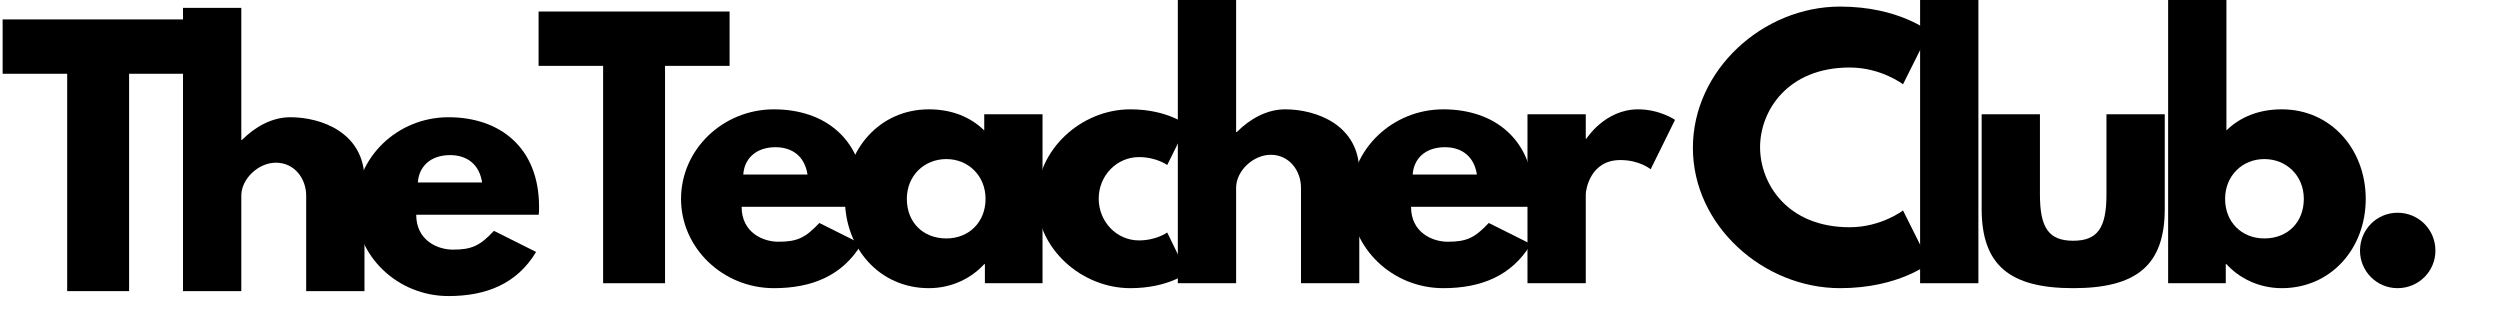
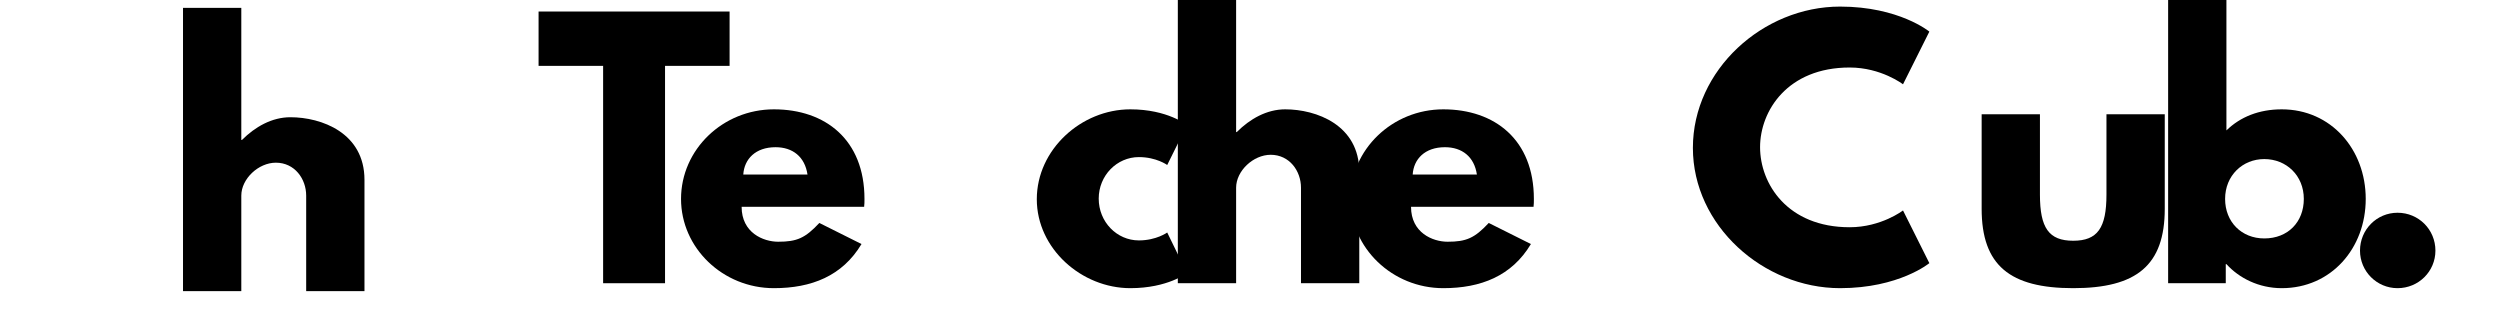
<svg xmlns="http://www.w3.org/2000/svg" width="687" height="89" viewBox="0 0 687 89" fill="none">
  <path d="M148 18.1V3.167H200.49V18.1H182.752V77.83H165.738V18.1H148Z" fill="black" />
  <path d="M237.466 56.834H203.8C203.8 63.983 209.773 66.427 213.846 66.427C219.004 66.427 221.267 65.431 225.158 61.269L236.742 67.061C231.493 75.839 222.986 79.188 212.669 79.188C198.642 79.188 187.148 68.147 187.148 54.662C187.148 41.087 198.642 30.046 212.669 30.046C226.787 30.046 237.557 38.372 237.557 54.662C237.557 55.295 237.557 56.291 237.466 56.834ZM204.253 47.965H221.9C221.176 43.078 217.828 40.453 213.122 40.453C207.601 40.453 204.524 43.712 204.253 47.965Z" fill="black" />
-   <path d="M232.186 54.662C232.186 41.087 241.689 30.046 255.264 30.046C261.508 30.046 266.667 32.127 270.468 35.838V31.404H286.486V77.83H270.649V72.581H270.468C267.029 76.382 261.599 79.188 255.264 79.188C241.689 79.188 232.186 68.237 232.186 54.662ZM249.2 54.662C249.2 60.997 253.544 65.522 260.06 65.522C266.305 65.522 270.83 60.997 270.83 54.662C270.83 48.236 266.033 43.712 260.06 43.712C253.997 43.712 249.2 48.236 249.2 54.662Z" fill="black" />
  <path d="M312.968 43.169C306.905 43.169 301.927 48.236 301.927 54.572C301.927 60.997 306.905 66.065 312.968 66.065C317.765 66.065 320.751 63.893 320.751 63.893L326.181 75.025C326.181 75.025 320.932 79.188 310.615 79.188C297.221 79.188 284.913 68.328 284.913 54.752C284.913 41.087 297.131 30.046 310.615 30.046C320.932 30.046 326.181 34.39 326.181 34.39L320.751 45.34C320.751 45.34 317.765 43.169 312.968 43.169Z" fill="black" />
  <path d="M323.666 77.83V0H339.685V36.291H339.866C343.486 32.67 348.101 30.046 353.169 30.046C361.676 30.046 373.532 34.3 373.532 47.241V77.83H357.513V51.585C357.513 46.969 354.346 42.535 349.187 42.535C344.391 42.535 339.685 46.969 339.685 51.585V77.83H323.666Z" fill="black" />
  <path d="M421.418 56.834H387.752C387.752 63.983 393.725 66.427 397.798 66.427C402.956 66.427 405.219 65.431 409.11 61.269L420.694 67.061C415.445 75.839 406.938 79.188 396.621 79.188C382.594 79.188 371.1 68.147 371.1 54.662C371.1 41.087 382.594 30.046 396.621 30.046C410.739 30.046 421.509 38.372 421.509 54.662C421.509 55.295 421.509 56.291 421.418 56.834ZM388.205 47.965H405.852C405.128 43.078 401.78 40.453 397.074 40.453C391.553 40.453 388.476 43.712 388.205 47.965Z" fill="black" />
-   <path d="M419.752 77.83V31.404H435.77V38.1H435.951C435.951 38.1 441.019 30.046 450.16 30.046C456.133 30.046 460.296 32.942 460.296 32.942L453.599 46.517C453.599 46.517 450.612 43.983 445.273 43.983C436.947 43.983 435.77 52.218 435.77 53.395V77.83H419.752Z" fill="black" />
  <path d="M508.284 62.445C516.972 62.445 522.945 57.83 522.945 57.83L530.185 72.309C530.185 72.309 521.859 79.188 505.66 79.188C484.573 79.188 465.206 61.992 465.206 40.635C465.206 19.186 484.483 1.81 505.66 1.81C521.859 1.81 530.185 8.688 530.185 8.688L522.945 23.168C522.945 23.168 516.972 18.552 508.284 18.552C491.18 18.552 483.668 30.498 483.668 40.453C483.668 50.499 491.18 62.445 508.284 62.445Z" fill="black" />
-   <path d="M527.645 77.83V0H543.663V77.83H527.645Z" fill="black" />
  <path d="M560.575 31.404V53.486C560.575 62.626 563.019 66.156 569.716 66.156C576.413 66.156 578.856 62.626 578.856 53.486V31.404H594.875V57.377C594.875 72.943 587.092 79.188 569.716 79.188C552.34 79.188 544.557 72.943 544.557 57.377V31.404H560.575Z" fill="black" />
  <path d="M650.103 54.662C650.103 68.237 640.6 79.188 627.025 79.188C620.69 79.188 615.26 76.382 611.821 72.581H611.64V77.83H595.802V0H611.821V35.838C615.622 32.127 620.78 30.046 627.025 30.046C640.6 30.046 650.103 41.087 650.103 54.662ZM633.089 54.662C633.089 48.236 628.292 43.712 622.228 43.712C616.255 43.712 611.459 48.236 611.459 54.662C611.459 60.997 615.984 65.522 622.228 65.522C628.744 65.522 633.089 60.997 633.089 54.662Z" fill="black" />
  <path d="M658.846 58.463C664.638 58.463 669.254 63.078 669.254 68.871C669.254 74.572 664.638 79.188 658.846 79.188C653.145 79.188 648.529 74.572 648.529 68.871C648.529 63.078 653.145 58.463 658.846 58.463Z" fill="black" />
-   <path d="M0.724 20.27V5.337H53.214V20.27H35.476V80H18.462V20.27H0.724Z" fill="black" />
  <path d="M50.291 80V2.17H66.31V38.46H66.491C70.111 34.84 74.726 32.216 79.794 32.216C88.301 32.216 100.157 36.469 100.157 49.411V80H84.138V53.755C84.138 49.139 80.971 44.705 75.812 44.705C71.016 44.705 66.31 49.139 66.31 53.755V80H50.291Z" fill="black" />
-   <path d="M148.043 59.004H114.377C114.377 66.153 120.35 68.597 124.423 68.597C129.581 68.597 131.844 67.601 135.735 63.438L147.319 69.23C142.07 78.009 133.563 81.357 123.246 81.357C109.219 81.357 97.725 70.316 97.725 56.832C97.725 43.257 109.219 32.216 123.246 32.216C137.364 32.216 148.134 40.542 148.134 56.832C148.134 57.465 148.134 58.461 148.043 59.004ZM114.83 50.135H132.477C131.753 45.248 128.405 42.623 123.699 42.623C118.178 42.623 115.101 45.881 114.83 50.135Z" fill="black" />
</svg>